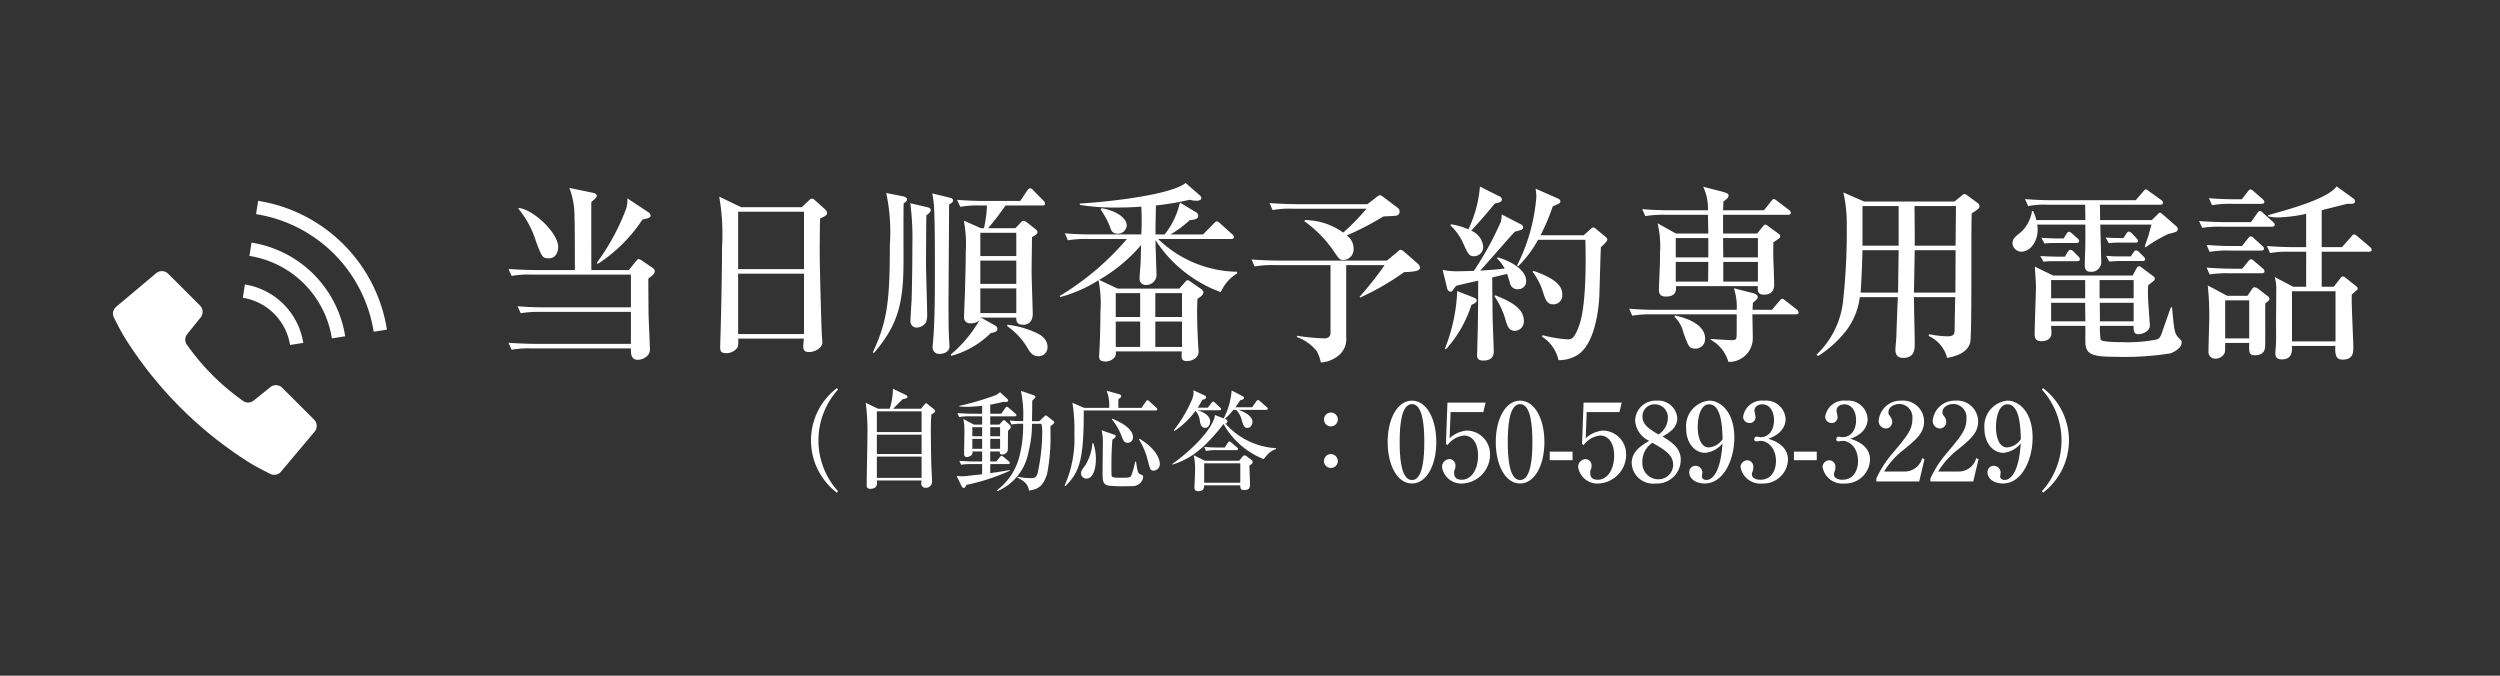
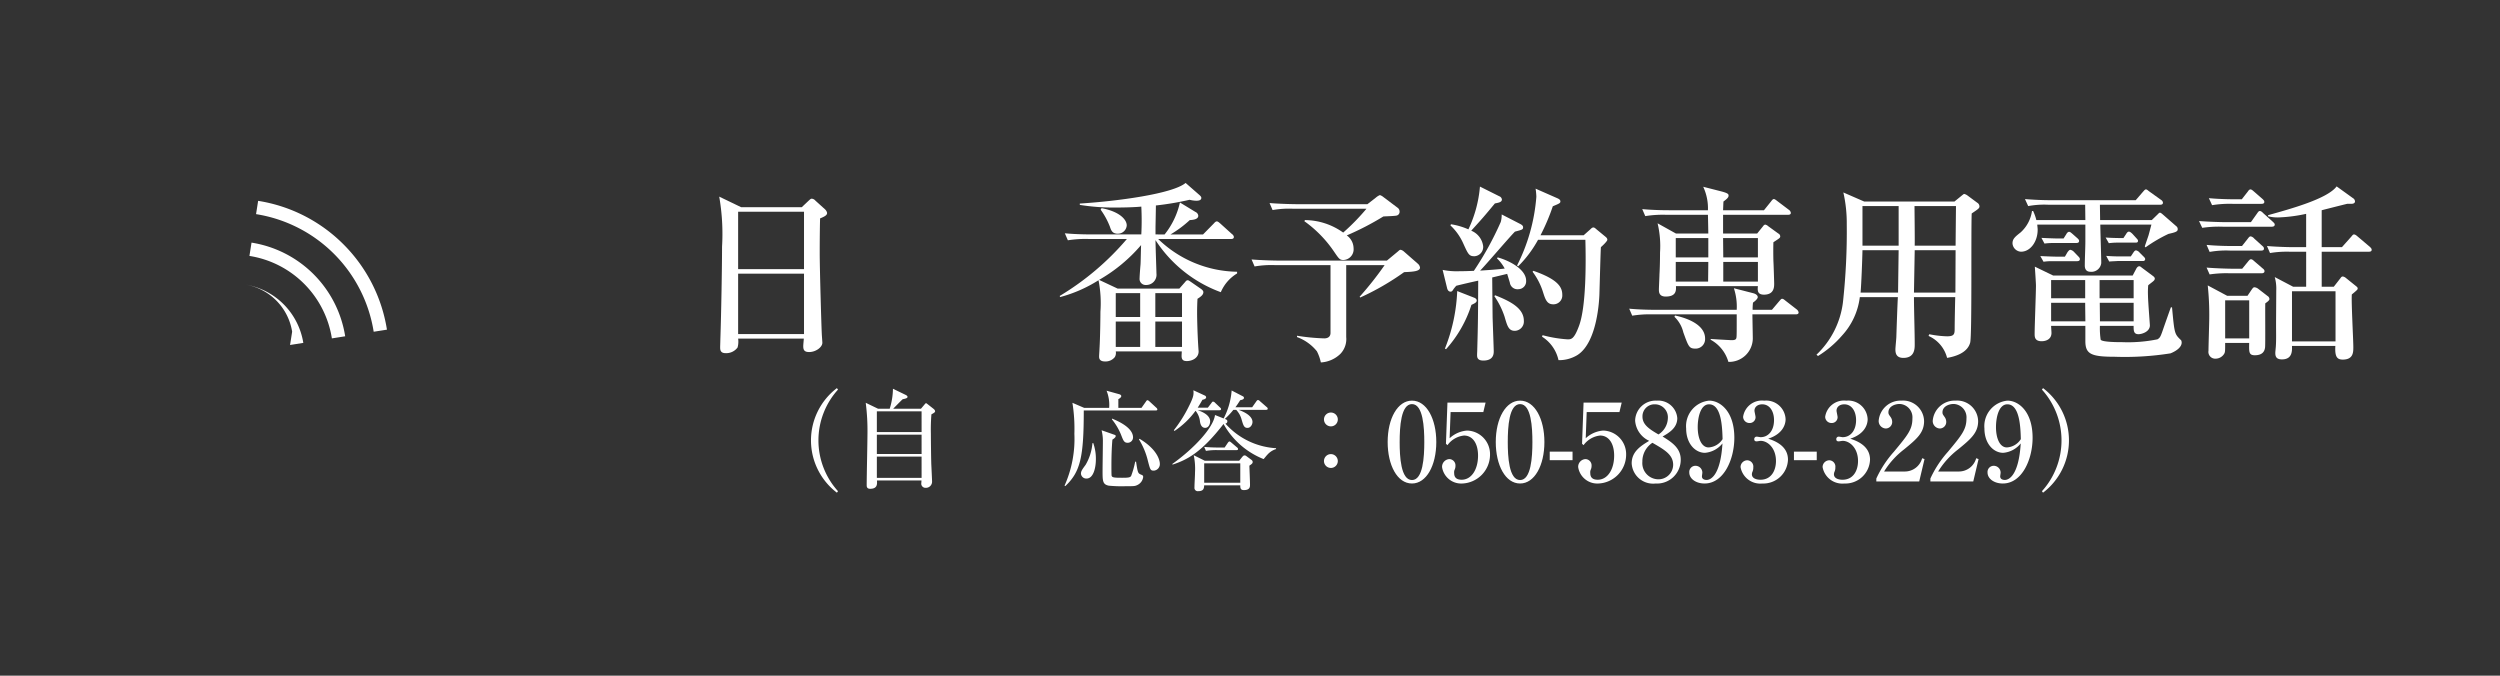
<svg xmlns="http://www.w3.org/2000/svg" width="185" height="50" viewBox="0 0 185 50">
  <rect x="0" y="0" width="185" height="50" fill="#333333" stroke="none" />
  <g>
    <g>
-       <path d="M47.976,20.614c0,.267,0,.49.014,2.452,0,.42.098,2.283.098,2.661a.689.689,0,0,1-.322.714,1.024,1.024,0,0,1-.574.183c-.504,0-.504-.477-.504-.742V25.783h-7.312a6.919,6.919,0,0,0-1.513.099l-.238-.519c.854.07,1.849.084,2.003.084H46.688V23.08H40.048a8.187,8.187,0,0,0-1.513.098l-.238-.518c.854.084,1.849.084,2.003.084h6.388V20.32h-7.312a7.006,7.006,0,0,0-1.513.099l-.238-.519c.854.07,1.849.084,2.003.084H42.541c0-.645,0-3.306-.028-3.922a5.862,5.862,0,0,0-.378-2.157l1.751.364c.14.027.28.111.28.224,0,.126-.266.336-.406.448-.014.799,0,4.314,0,5.043H46.533l.477-.589c.07-.084.168-.224.238-.224a.63.63,0,0,1,.294.14l.784.532a.287.287,0,0,1,.126.225C48.452,20.265,48.242,20.419,47.976,20.614Zm-7.368-1.498c-.476,0-.518-.126-.938-1.233a7.151,7.151,0,0,0-1.316-2.451l.056-.042c1.12.154,2.899,1.863,2.899,2.899C41.309,18.527,41.196,19.116,40.608,19.116ZM47.542,16.244a11.259,11.259,0,0,1-3.32,3.292l-.042-.112a16.365,16.365,0,0,0,2.143-3.95,1.915,1.915,0,0,0,.098-.798l1.569,1.036a.327.327,0,0,1,.154.238C48.144,16.118,47.934,16.16,47.542,16.244Z" fill="#fff" />
      <path d="M59.329,15.334l.504-.477c.098-.084.154-.154.238-.154a.389.389,0,0,1,.266.141l.714.645a.499.499,0,0,1,.154.266c0,.141-.098.238-.518.406-.014.435-.028,1.387-.028,2.55,0,1.232.126,5.477.154,5.995,0,.084.042.588.042.658,0,.322-.476.687-.98.687-.364,0-.434-.168-.434-.435,0-.112.028-.364.042-.561H54.622a1.607,1.607,0,0,1-.042.659,1.041,1.041,0,0,1-.882.42c-.406,0-.406-.267-.406-.448,0-.099.014-.435.014-.547.07-2.045.126-5.505.126-6.892a16.002,16.002,0,0,0-.21-3.697l1.625.784Zm-4.707.336v4.244h4.875V15.67Zm0,4.58v4.469h4.875V20.25Z" fill="#fff" />
-       <path d="M66.801,14.521c.182.042.322.126.322.224,0,.126-.126.225-.252.295-.028.742,0,4.006-.014,4.678-.028,2.928-.533,4.482-2.186,6.401l-.084-.042c1.079-2.311,1.261-3.796,1.261-7.956a13.932,13.932,0,0,0-.266-3.838Zm1.821.812c.126.027.252.084.252.21s-.084.21-.322.393c-.014.574-.028,3.067-.028,3.67,0,.392.084,3.012.084,3.571a1.678,1.678,0,0,1-.084.673.869.869,0,0,1-.672.392.46.46,0,0,1-.476-.518c0-.252.07-1.317.084-1.541.028-.91.056-2.55.056-4.09a20.251,20.251,0,0,0-.154-3.054Zm1.611-.715c.196.042.294.099.294.225,0,.098-.098.182-.294.294,0,1.12-.042,6.107-.042,7.116,0,1.33,0,2.353.056,3.081,0,.07.014.225.014.309,0,.364-.364.546-.757.546a.478.478,0,0,1-.49-.519,1.725,1.725,0,0,1,.014-.21c.154-1.513.154-3.936.154-5.505,0-1.106,0-3.782-.07-4.734a7.465,7.465,0,0,0-.126-.91Zm.112,11.627a9.401,9.401,0,0,0,2.143-2.563.844.844,0,0,1-.658.238.428.428,0,0,1-.49-.477c0-.21.042-1.247.056-1.471.028-1.037.07-2.382.07-3.334a9.465,9.465,0,0,0-.14-2.312l1.261.561h.224a8.556,8.556,0,0,0,.224-1.681h-.462a7.657,7.657,0,0,0-1.513.098l-.238-.519c.645.057,1.359.084,2.003.084H75.5l.504-.756c.056-.084.154-.183.21-.183a.352.352,0,0,1,.252.154l.743.757a.334.334,0,0,1,.126.224c0,.141-.126.141-.21.141H74.407a19.13,19.13,0,0,1-1.289,1.681h2.017L75.5,16.511c.07-.084.154-.168.238-.168a.458.458,0,0,1,.252.111l.588.463c.098.084.196.153.196.252,0,.126-.098.21-.406.378,0,.364-.028,1.919-.028,2.577,0,.49.084,2.83.084,3.096,0,.561-.322.812-.687.812-.532,0-.532-.294-.532-.532H72.586l.98.547c.168.098.238.153.238.294,0,.196-.168.238-.49.308a6.596,6.596,0,0,1-2.914,1.682ZM72.572,23.5h-.028l-.028.126Zm-.028-6.275v1.723h2.661V17.225Zm0,2.06v1.723h2.661V19.284Zm0,2.059v1.821h2.661V21.343Zm2.003,2.689a6.806,6.806,0,0,1,2.031.547c.56.238.938.574.938,1.092a.655.655,0,0,1-.659.687c-.392,0-.574-.182-.826-.616a5.192,5.192,0,0,0-1.499-1.61Z" fill="#fff" />
      <path d="M86.18,17.351a5.794,5.794,0,0,0,1.134-2.367l1.149.7a.343.343,0,0,1,.21.28c0,.267-.378.309-.63.322a8.168,8.168,0,0,1-1.429,1.064h2.409l.785-.798c.112-.126.168-.168.238-.168.084,0,.168.084.252.153l.869.785a.309.309,0,0,1,.14.21c0,.14-.126.154-.21.154H85.704a8.566,8.566,0,0,0,5.841,2.423v.126a2.975,2.975,0,0,0-1.205,1.387,9.767,9.767,0,0,1-4.833-3.852c0,.392.07,2.283.07,2.465a.759.759,0,0,1-.771.854.45.45,0,0,1-.476-.504c0-.168.056-.883.07-1.022.014-.211.028-1.205.042-1.429a11.754,11.754,0,0,1-3.11,2.577l1.373.645h4.566l.42-.477c.056-.07.112-.141.196-.141.07,0,.14.057.266.141l.728.504c.112.084.168.154.168.238,0,.168-.14.309-.435.49-.014.28-.028.574-.028,1.037,0,.434.028,1.667.098,2.661,0,.056.014.14.014.196,0,.504-.504.714-.868.714-.224,0-.392-.056-.392-.378,0-.098.014-.267.014-.336H82.566a.587.587,0,0,1-.07.42.871.871,0,0,1-.729.322c-.434,0-.434-.267-.434-.378,0-.084.028-.463.028-.532.056-.938.07-2.438.07-2.76a8.806,8.806,0,0,0-.14-2.34,10.228,10.228,0,0,1-2.844,1.247l-.028-.084a20.121,20.121,0,0,0,4.973-4.216H80.535a8.196,8.196,0,0,0-1.513.098l-.224-.519c.854.084,1.835.084,1.989.084H84.457a20.104,20.104,0,0,0,0-2.059c-.392.042-1.135.069-1.821.069a15.691,15.691,0,0,1-2.731-.195v-.099c2.717-.168,6.864-.714,7.83-1.526l1.009.882c.112.099.154.154.154.225,0,.21-.28.21-.378.21a2.137,2.137,0,0,1-.49-.07,21.54,21.54,0,0,1-2.494.421c0,.252-.028,1.498-.028,1.652v.49ZM81.516,15.404c1.345.252,1.863.854,1.863,1.274a.659.659,0,0,1-.672.616c-.406,0-.49-.267-.574-.519a5.544,5.544,0,0,0-.687-1.261Zm1.05,6.289V23.458h1.807V21.693ZM84.373,23.794H82.566v1.877h1.807Zm1.121-2.101V23.458h1.975V21.693Zm1.975,2.101h-1.975v1.877h1.975Z" fill="#fff" />
      <path d="M99.62,19.62v5.323a1.582,1.582,0,0,1-.434,1.246,2.251,2.251,0,0,1-1.443.631,3.288,3.288,0,0,0-.294-.827,3.362,3.362,0,0,0-1.471-1.05v-.099a15.289,15.289,0,0,0,2.018.196c.252,0,.462-.112.462-.406V19.62H94.367a7.261,7.261,0,0,0-1.527.098l-.224-.518c.854.069,1.849.084,2.003.084h8.012l.812-.673c.126-.112.14-.126.21-.126a.561.561,0,0,1,.252.141l1.008.882a.459.459,0,0,1,.168.294c0,.28-.532.309-1.176.337a19.224,19.224,0,0,1-3.25,1.877l-.042-.057a24.798,24.798,0,0,0,1.849-2.339Zm-3.054-3.334a4.914,4.914,0,0,1,2.83.925,16.097,16.097,0,0,0,1.723-1.765H95.684a7.027,7.027,0,0,0-1.513.098l-.224-.519c.84.07,1.835.084,1.989.084h5.253l.63-.49a1.06,1.06,0,0,1,.294-.182.783.783,0,0,1,.252.14l1.079.812a.349.349,0,0,1,.126.267.287.287,0,0,1-.21.294c-.154.042-.854.056-.995.07a20.824,20.824,0,0,1-2.704,1.4,1.187,1.187,0,0,1,.504.952.792.792,0,0,1-.742.869c-.28,0-.336-.084-.672-.574a8.888,8.888,0,0,0-2.228-2.298Z" fill="#fff" />
      <path d="M112.457,16.553c.196.098.252.168.252.266,0,.168-.07.183-.603.322-.434.435-2.185,2.493-2.578,2.886.126-.014,1.205-.07,1.821-.154a3.084,3.084,0,0,0-.574-.756l.056-.07c.995.28,2.102.938,2.102,1.723a.582.582,0,0,1-.575.631.568.568,0,0,1-.63-.49c-.028-.099-.168-.547-.196-.645l-1.107.266c0,.463.028,2.899.028,2.97.028.826.084,2.354.084,2.479,0,.183,0,.7-.771.7-.462,0-.462-.266-.462-.42,0-.126.014-.28.014-.42.056-2.06.056-2.354.07-5.071-.294.057-1.485.336-1.625.378a3.083,3.083,0,0,0-.196.238c-.07.112-.112.196-.224.196-.168,0-.238-.154-.266-.294l-.322-1.316a5.219,5.219,0,0,0,1.247.098c.364,0,.728-.014,1.064-.028a23.372,23.372,0,0,0,1.989-3.613,1.924,1.924,0,0,0,.07-.561Zm-5.533,9.245a12.83,12.83,0,0,0,.91-4.259l1.219.477c.126.042.224.112.224.224,0,.141-.154.21-.392.322a8.986,8.986,0,0,1-1.877,3.278Zm.448-9.203a5.048,5.048,0,0,1,1.289.378,9.132,9.132,0,0,0,.855-3.166l1.429.715a.294.294,0,0,1,.196.238c0,.196-.224.238-.519.294-.812.98-.911,1.093-1.751,2.017a1.428,1.428,0,0,1,.883,1.149.688.688,0,0,1-.645.742c-.392,0-.462-.141-.812-.911a4.129,4.129,0,0,0-.966-1.372Zm3.264,5.253c1.219.476,2.129.994,2.129,1.891a.688.688,0,0,1-.672.742c-.462,0-.56-.378-.756-1.051a5.899,5.899,0,0,0-.756-1.513Zm6.556-4.44.49-.435c.098-.098.154-.14.224-.14.07,0,.112.027.238.14l.645.532c.084.07.154.126.154.238s-.378.462-.476.546c-.014.21-.028.547-.112,3.544-.014.252-.126,3.488-1.625,4.44a2.611,2.611,0,0,1-1.401.379,2.746,2.746,0,0,0-1.219-1.737l.042-.112a9.286,9.286,0,0,0,1.849.309c.266,0,.477,0,.84-.98.546-1.443.519-4.777.477-6.388h-3.502a8.455,8.455,0,0,1-1.471,1.961l-.084-.056a13.527,13.527,0,0,0,1.429-5.085,4.62,4.62,0,0,0-.056-.603l1.625.715c.154.069.21.14.21.224,0,.126-.056.154-.561.364a15.272,15.272,0,0,1-.91,2.144ZM113.466,20.04c1.863.645,2.143,1.233,2.143,1.779a.652.652,0,0,1-.672.7c-.448,0-.574-.336-.743-.868a4.955,4.955,0,0,0-.784-1.541Z" fill="#fff" />
      <path d="M132.887,23.262h-3.208c0,.295.028,1.556.028,1.808a1.75,1.75,0,0,1-1.807,1.709,2.712,2.712,0,0,0-1.317-1.64l.014-.056c.378.028,1.121.07,1.415.084.42.028.477-.056.491-.238.014-.168.014-.322.014-1.667h-6.219a8.069,8.069,0,0,0-1.513.099l-.224-.519c.854.084,1.835.084,1.989.084h5.967a4.374,4.374,0,0,0-.21-1.597l1.415.364c.28.07.351.21.351.294,0,.141-.252.336-.351.406a3.833,3.833,0,0,0-.028.532h1.429l.546-.645c.126-.14.14-.168.21-.168.07,0,.112.028.266.154l.812.63a.36.36,0,0,1,.14.225C133.097,23.248,132.971,23.262,132.887,23.262Zm-.574-7.367h-4.805v1.387h2.521l.42-.519c.028-.042.098-.141.182-.141a.428.428,0,0,1,.21.112l.756.547a.243.243,0,0,1,.14.21c0,.111-.056.14-.504.434-.014.253-.014.953,0,1.401.014.196.056,1.541.056,1.652,0,.253,0,.827-.756.827-.504,0-.476-.337-.448-.631H124.02c.014.294.042.771-.757.771-.504,0-.504-.351-.504-.519,0-.182.042-.966.042-1.135.014-.195.042-.868.042-1.61a7.276,7.276,0,0,0-.182-2.157l1.359.757h2.395c0-.07-.014-.925-.028-1.387h-3.124a8.189,8.189,0,0,0-1.513.098l-.224-.519c.854.084,1.835.084,1.989.084h2.872a3.76,3.76,0,0,0-.35-1.736l1.316.336c.532.14.561.21.561.322,0,.126-.112.238-.378.434-.014.225-.014.309-.028.645h3.025l.519-.645c.056-.069.126-.182.21-.182.07,0,.14.056.266.154l.854.645a.315.315,0,0,1,.14.224C132.522,15.88,132.396,15.895,132.312,15.895Zm-6.822,9.903c-.49,0-.532-.112-.925-1.205a2.327,2.327,0,0,0-.658-1.148l.042-.099c.378.084,2.227.49,2.227,1.709A.704.704,0,0,1,125.491,25.798Zm.924-8.181h-2.409V19.046H126.415Zm-2.409,1.765v1.457h2.395c0-.21.014-1.232.014-1.457Zm6.079-1.765h-2.577l.014,1.429H130.085Zm0,1.765h-2.563v1.457H130.085Z" fill="#fff" />
      <path d="M144.631,14.913l.532-.434c.14-.112.154-.126.196-.126a.71.71,0,0,1,.252.126l.701.519a.331.331,0,0,1,.168.266c0,.141-.056.183-.574.532-.056,1.261.028,9.021-.112,9.554-.196.742-1.05,1.022-1.709,1.134a2.428,2.428,0,0,0-1.373-1.624l.056-.127a7.536,7.536,0,0,0,1.316.154c.504,0,.561-.154.561-.532,0-.448.028-1.891.042-2.367h-3.054c0,.967.056,2.521.056,3.488,0,.322,0,1.008-.841,1.008-.546,0-.588-.378-.588-.63,0-.154.07-.799.07-.952.014-.463.084-2.494.112-2.914h-2.816a5.113,5.113,0,0,1-1.316,2.844,7.682,7.682,0,0,1-1.779,1.513l-.112-.098a6.42,6.42,0,0,0,1.961-3.895,47.899,47.899,0,0,0,.28-5.757,10.221,10.221,0,0,0-.252-2.354l1.541.672Zm-6.808,3.601c-.014.714-.084,2.535-.14,3.138H140.457l.042-3.138Zm0-3.264v2.928H140.499V15.25Zm6.877,6.401.014-3.138h-3.025l-.056,3.138Zm.014-3.474.028-2.928h-3.068c0,.42.028,2.465.014,2.928Z" fill="#fff" />
      <path d="M160.466,17.309a10.83,10.83,0,0,0-1.695.995l-.056-.057c.028-.111.056-.182.266-.798.042-.126.168-.631.224-.827h-3.782c0,.406.07,2.396.07,2.844a.73.73,0,0,1-.798.645c-.378,0-.42-.294-.42-.462,0-.505.042-1.303.042-1.808V16.622h-3.558c0,.084.028.238.028.379,0,.868-.532,1.625-1.232,1.625a.661.661,0,0,1-.63-.617c0-.336.196-.49.602-.812a2.622,2.622,0,0,0,.84-1.583h.084a3.404,3.404,0,0,1,.238.672h3.628l-.014-1.135h-2.704a6.546,6.546,0,0,0-1.513.099l-.238-.519c.672.056,1.331.084,2.003.084H158.043l.532-.616c.07-.07.14-.183.224-.183s.154.085.252.154l.882.631a.27.27,0,0,1,.126.196c0,.14-.126.153-.21.153h-4.455c0,.168.014.953.014,1.135h3.824l.462-.448c.042-.042.084-.098.14-.098.07,0,.154.084.224.14l.98.855a.264.264,0,0,1,.112.238C161.153,17.141,160.957,17.197,160.466,17.309Zm.154,8.839a21.574,21.574,0,0,1-4.146.252c-1.751,0-2.157-.21-2.157-1.162V24.116h-2.535c0,.084.028.448.028.519,0,.49-.434.616-.729.616-.518,0-.518-.336-.518-.546,0-.561.098-3.04.098-3.559,0-.224-.07-1.204-.084-1.414l1.358.658h5.883l.266-.504c.042-.085.126-.183.224-.183.07,0,.14.07.196.112l.826.616c.056.042.126.112.126.182a.225.225,0,0,1-.07.154c-.056.07-.378.294-.42.351a6.456,6.456,0,0,0-.014.784c0,.336.14,2.129.14,2.171,0,.49-.616.658-.841.658-.364,0-.364-.266-.364-.616h-2.494a5.853,5.853,0,0,0,.056,1.022c.112.183,1.275.183,1.611.183a10.911,10.911,0,0,0,2.591-.21c.21-.126.238-.21.477-.911.168-.476.462-1.316.518-1.456h.084c.182,1.961.182,1.961.658,2.423.042.028.056.141.056.183C161.447,25.657,161.111,25.951,160.621,26.147Zm-6.906-6.821h-1.863a4.261,4.261,0,0,0-.63.042l-.238-.421c.518.028,1.022.043,1.121.043h.7l.196-.337c.028-.027.112-.168.21-.168a.51.51,0,0,1,.252.141l.322.336c.084.084.126.14.126.21C153.911,19.284,153.827,19.326,153.715,19.326Zm-.07-1.345h-1.709a4.855,4.855,0,0,0-.644.042l-.224-.421c.518.028,1.022.043,1.121.043h.518l.196-.309c.028-.056.112-.183.21-.183.084,0,.168.085.252.154l.35.309c.112.098.14.154.14.21C153.855,17.967,153.729,17.981,153.645,17.981Zm.659,2.745h-2.521v1.345h2.521Zm0,1.681h-2.521v1.373h2.535C154.317,23.416,154.303,22.855,154.303,22.407Zm3.586-1.681h-2.521v1.345h2.521Zm0,1.681h-2.507c0,.042.014,1.205.014,1.373h2.494Zm.14-4.454h-1.345a4.691,4.691,0,0,0-.63.042l-.238-.42c.35.027.771.042,1.317.042l.196-.294c.056-.099.126-.183.21-.183.084,0,.196.099.266.168l.267.294c.126.141.14.154.14.225C158.211,17.953,158.099,17.953,158.029,17.953Zm.56,1.358h-1.863c-.098.015-.351.015-.645.042l-.224-.42c.462.042.953.042,1.121.042h.7l.196-.294c.042-.056.098-.154.196-.154a.445.445,0,0,1,.252.154l.28.28c.056.056.14.126.14.21A.136.136,0,0,1,158.589,19.312Z" fill="#fff" />
      <path d="M166.566,16.44l.448-.631c.07-.098.126-.195.21-.195.098,0,.182.084.28.182l.687.616c.084.084.14.126.14.21,0,.127-.126.154-.21.154H164.479a8.503,8.503,0,0,0-1.513.084l-.238-.504c.854.07,1.849.084,2.003.084Zm-.658,1.765.42-.532c.098-.126.14-.182.224-.182a.473.473,0,0,1,.266.168l.574.519c.098.084.14.126.14.224,0,.126-.112.141-.21.141h-2.297a7.028,7.028,0,0,0-1.513.098l-.225-.519c.841.084,1.835.084,1.989.084Zm.014,1.682.434-.533c.126-.153.154-.168.224-.168.084,0,.154.07.266.168l.588.505c.07.056.14.112.14.21,0,.126-.126.154-.21.154h-2.339a8.515,8.515,0,0,0-1.513.084l-.225-.505c.854.07,1.835.085,1.989.085Zm.392,2.003.294-.435c.126-.182.154-.196.238-.196a.568.568,0,0,1,.28.126l.672.519a.274.274,0,0,1,.14.225c0,.111-.196.237-.308.321-.014.519.014,2.956-.014,3.25-.028.267-.168.589-.756.589-.448,0-.435-.238-.42-.911h-1.779c0,.603,0,.673-.07.799a.747.747,0,0,1-.644.364.502.502,0,0,1-.519-.589c0-.378.056-2.059.056-2.409a20.26,20.26,0,0,0-.112-2.423l1.442.771Zm-.42-7.145.448-.574c.056-.084.112-.154.196-.154s.168.085.238.141l.644.561c.084.084.14.126.14.224,0,.126-.126.141-.21.141h-2.143a8.196,8.196,0,0,0-1.513.098l-.238-.519c.855.084,1.849.084,2.003.084Zm-1.232,7.48V25.041h1.779V22.226Zm8.04-1.009.491-.63c.056-.084.098-.126.182-.126a.487.487,0,0,1,.224.111l.659.532c.182.141.21.169.21.253,0,.069-.042.111-.434.434-.042.616.112,3.334.112,3.895,0,.378,0,.925-.784.925-.448,0-.588-.253-.546-1.009H169.606c.014.364.028.994-.743.994-.448,0-.49-.252-.49-.49,0-.084.042-.448.042-.519.028-.42.014-1.036.014-1.568,0-.406.014-2.157.014-2.521a3.18,3.18,0,0,0-.112-.994l1.359.714h.966V18.626h-1.261a7.681,7.681,0,0,0-1.415.098l-.224-.519c.812.07,1.709.084,1.891.084h1.008V15.824a11.249,11.249,0,0,1-2.073.266,2.909,2.909,0,0,1-.742-.084v-.084c1.709-.476,4.398-1.219,5.071-2.129l1.205.868a.295.295,0,0,1,.154.238c0,.183-.225.183-.28.183h-.294c-.294.069-1.625.406-1.891.476v2.731h1.499l.687-.771c.126-.153.14-.168.21-.168.042,0,.112.015.252.141l.911.771c.07.069.14.126.14.224,0,.126-.126.141-.21.141h-3.488V21.217Zm-3.095.336v3.713h3.222v-3.713Z" fill="#fff" />
    </g>
    <g>
      <path d="M61.932,36.459a4.861,4.861,0,0,1,0-7.739l.08.111a5.603,5.603,0,0,0,0,7.517Z" fill="#fff" />
      <path d="M68.925,30.662a13.854,13.854,0,0,0-.04,1.447c0,.353.016,1.888.032,2.271.008.144.056,1.167.056,1.247a.455.455,0,0,1-.472.472.312.312,0,0,1-.328-.288c0-.04.016-.216.016-.256H64.895c.017.248.048.616-.504.616-.256,0-.256-.185-.256-.272,0-.592.057-3.214.057-3.742a16.326,16.326,0,0,0-.128-2.351l.911.44h.863a5.099,5.099,0,0,0,.24-1.479l.943.456c.048.023.136.079.136.144,0,.088-.111.128-.359.176-.12.104-.6.6-.704.704h2.056l.264-.312c.071-.088.08-.096.12-.096.008,0,.023,0,.071.04l.448.352c.111.088.144.145.144.2C69.196,30.511,69.124,30.551,68.925,30.662Zm-.728-.224H64.887v1.535h3.311Zm0,1.728H64.887v1.431h3.311Zm0,1.623H64.887v1.575h3.311Z" fill="#fff" />
-       <path d="M73.95,31.422l.231-.256c.032-.032.064-.072.104-.072a.25.25,0,0,1,.12.064l.319.288a.193.193,0,0,1,.072.144c0,.08-.032.12-.2.288-.016.231,0,1.312-.023,1.471a.443.443,0,0,1-.424.288c-.137,0-.185-.104-.16-.231h-.712v.743h.448l.264-.319c.056-.064.088-.097.128-.097a.262.262,0,0,1,.144.08l.384.32c.04.031.08.063.08.12,0,.071-.063.088-.12.088H73.278v.671c.855-.119,1.191-.184,1.447-.231v.056a15.461,15.461,0,0,1-3.222,1.048c-.057.151-.112.224-.185.224-.063,0-.128-.072-.151-.112l-.376-.783a2.175,2.175,0,0,0,.392.032,5.083,5.083,0,0,0,.624-.057c.088-.008.655-.063.871-.096v-.751H71.983a4.863,4.863,0,0,0-.863.048l-.128-.288c.487.04,1.047.048,1.135.048h.552v-.743H71.959a.283.283,0,0,1-.096.296.585.585,0,0,1-.319.119c-.145,0-.2-.096-.2-.247,0-.28.023-1.504.023-1.76a3.926,3.926,0,0,0-.079-.808l.783.416h.607v-.615h-.831a4.068,4.068,0,0,0-.872.056l-.128-.296c.488.04,1.048.048,1.144.048h.688v-.583c-.312.031-.783.071-1.135.071-.248,0-.408-.016-.552-.023v-.048a21.114,21.114,0,0,0,2.59-.752,1.202,1.202,0,0,0,.416-.264l.536.495a.179.179,0,0,1,.071.137c0,.071-.08.111-.375.088-.137.04-.4.104-.952.207v.672h.815l.296-.416c.032-.048.08-.096.128-.096s.088.04.136.08l.48.416c.048.04.08.072.08.12,0,.071-.064.088-.12.088H73.278v.615Zm-1.271.863v-.671h-.728v.671Zm0,.928v-.735h-.728v.735Zm.6-1.599v.671h.728v-.671Zm0,.863v.735h.728v-.735ZM76.917,31.166l.344-.336c.031-.031.088-.088.119-.088a.277.277,0,0,1,.137.072l.399.312c.063.048.096.08.096.136,0,.08-.176.2-.279.272v.399a14.244,14.244,0,0,1-.248,3.143c-.24.728-.512,1.127-1.344,1.224-.063-.536-.472-.76-.855-.96l.024-.063a4.399,4.399,0,0,0,.936.104c.352,0,.407-.048.527-.32a14.287,14.287,0,0,0,.352-3.134,2.455,2.455,0,0,0-.063-.567h-.695a8.245,8.245,0,0,1-.265,2.11,3.879,3.879,0,0,1-2.278,2.87l-.056-.056a4.523,4.523,0,0,0,1.623-2.343,8.78,8.78,0,0,0,.319-2.582,3.868,3.868,0,0,0-.863.056l-.128-.296c.328.032.392.032.991.048a8.341,8.341,0,0,0-.168-2.247l.936.32c.048.016.145.072.145.136a.172.172,0,0,1-.072.12,1.821,1.821,0,0,0-.16.144c-.008.225-.016,1.288-.023,1.527Z" fill="#fff" />
      <path d="M85.524,30.375H80.199c0,3.454-.248,4.541-1.367,5.597l-.056-.032a8.472,8.472,0,0,0,.728-3.838,12.114,12.114,0,0,0-.145-2.295l.872.376h1.847a2.82,2.82,0,0,0-.192-1.271l.952.264c.048.017.136.057.136.137,0,.088-.12.176-.216.224v.647h1.711l.328-.464c.031-.048.063-.104.12-.104.048,0,.111.063.144.088l.512.472a.19.19,0,0,1,.072.12C85.645,30.366,85.58,30.375,85.524,30.375Zm-5.117,5.037a.394.394,0,0,1-.416-.36c0-.184.08-.296.344-.655a3.756,3.756,0,0,0,.504-1.591l.056-.032a3.464,3.464,0,0,1,.2,1.207C81.095,34.62,80.911,35.412,80.407,35.412Zm3.742.487c-.168.08-.248.08-.84.08a9.711,9.711,0,0,1-1.264-.04c-.455-.096-.455-.352-.455-1.111,0-.336.023-1.847.023-2.15a3.242,3.242,0,0,0-.096-.84l.976.344c.023.008.071.032.071.08,0,.063-.048.144-.247.271-.057.664-.072,1.319-.072,1.983,0,.104,0,.64.016.695.048.128.192.144.775.144.456,0,.601-.016.672-.144a6.621,6.621,0,0,0,.296-1.048h.064c.119.776.136.856.336.944.176.071.191.088.191.199A.759.759,0,0,1,84.149,35.899Zm-.712-3.134c-.248,0-.312-.168-.448-.512a4.402,4.402,0,0,0-.703-1.216v-.063c.407.168,1.559.655,1.559,1.398A.398.398,0,0,1,83.438,32.766Zm1.942,2.062c-.247,0-.264-.072-.432-.712a5.382,5.382,0,0,0-.663-1.599l.04-.048c1.487.888,1.503,1.791,1.503,1.831A.484.484,0,0,1,85.38,34.828Z" fill="#fff" />
      <path d="M93.796,33.637c-.072.072-.216.256-.288.336A5.875,5.875,0,0,1,90.542,31.374c-1.623,2.095-2.687,2.654-3.774,3.007l-.016-.049c1.639-1.167,3.046-2.702,3.158-3.622l.64.256a5.365,5.365,0,0,0,.592-2.07l.848.439a.132.132,0,0,1,.063.096c0,.112-.096.145-.279.185-.104.16-.2.319-.353.52h1.24l.304-.432c.031-.048.08-.104.128-.104a.259.259,0,0,1,.144.088l.496.433a.169.169,0,0,1,.08.119c0,.08-.072.088-.12.088H91.653c.8.288,1.031.632,1.031.896,0,.185-.136.44-.368.44-.256,0-.312-.185-.439-.624a1.691,1.691,0,0,0-.399-.712h-.208a5.422,5.422,0,0,1-.632.672c.088.032.184.072.184.16a.161.161,0,0,1-.144.184,5.433,5.433,0,0,0,3.75,1.823v.064A1.42,1.42,0,0,0,93.796,33.637ZM90.238,30.358H88.615c.128.032.936.28.936.824,0,.159-.088.479-.368.479-.312,0-.368-.368-.384-.464a1.484,1.484,0,0,0-.328-.8,6.133,6.133,0,0,1-1.559,1.495l-.048-.056A9.881,9.881,0,0,0,87.999,30.022c.352-.703.336-.855.312-1.143l.863.399a.15.15,0,0,1,.08.12c0,.128-.185.168-.272.184-.168.296-.248.424-.352.584h.752l.264-.344c.04-.057.072-.104.12-.104a.247.247,0,0,1,.151.088l.36.344c.048.04.08.072.08.12C90.358,30.351,90.278,30.358,90.238,30.358ZM92.453,34.46c.008.2.048,1.184.048,1.407,0,.152,0,.4-.456.4-.256,0-.264-.168-.264-.352h-2.671c-.016.207-.023.432-.447.432a.244.244,0,0,1-.272-.28c0-.312.04-.8.04-1.111a4.803,4.803,0,0,0-.096-1.271l.815.408h2.551l.231-.288c.057-.063.097-.104.16-.104a.199.199,0,0,1,.136.048l.4.296a.203.203,0,0,1,.071.128C92.7,34.284,92.652,34.324,92.453,34.46Zm-.96-1.151H90.103a4.615,4.615,0,0,0-.864.057l-.128-.296c.48.048,1.048.048,1.136.048h.376l.231-.344c.04-.056.08-.104.128-.104s.104.057.145.088l.407.345c.048.039.08.071.08.128C91.613,33.301,91.549,33.309,91.493,33.309Zm.288.976h-2.671v1.439h2.671Z" fill="#fff" />
      <path d="M98.998,31.062a.512.512,0,0,1-1.023,0,.512.512,0,1,1,1.023,0Zm0,3.054a.512.512,0,1,1-.512-.512A.516.516,0,0,1,98.998,34.116Z" fill="#fff" />
      <path d="M106.286,32.709c0,1.743-.735,3.07-1.799,3.07-1.096,0-1.8-1.367-1.8-3.07,0-1.751.744-3.062,1.8-3.062C105.574,29.647,106.286,31.006,106.286,32.709Zm-2.711,0c0,1.063.08,2.814.912,2.814.815,0,.911-1.694.911-2.814,0-1.047-.08-2.806-.911-2.806C103.663,29.903,103.575,31.605,103.575,32.709Z" fill="#fff" />
      <path d="M107.344,30.494l-.072,1.936a2.13,2.13,0,0,1,1.296-.568,1.743,1.743,0,0,1,1.694,1.775,2.141,2.141,0,0,1-2.062,2.143,1.43,1.43,0,0,1-1.487-1.215.571.571,0,0,1,.544-.592.467.467,0,0,1,.447.504.635.635,0,0,1-.056.271.458.458,0,0,0-.04.248c0,.176.032.504.552.504.735,0,1.215-.768,1.215-1.783,0-.928-.415-1.487-1.039-1.487a1.74,1.74,0,0,0-1.224.712L107,32.837l.111-3.046h2.823l-.168.703Z" fill="#fff" />
      <path d="M114.286,32.709c0,1.743-.735,3.07-1.799,3.07-1.096,0-1.8-1.367-1.8-3.07,0-1.751.744-3.062,1.8-3.062C113.574,29.647,114.286,31.006,114.286,32.709Zm-2.711,0c0,1.063.08,2.814.912,2.814.815,0,.911-1.694.911-2.814,0-1.047-.08-2.806-.911-2.806C111.663,29.903,111.575,31.605,111.575,32.709Z" fill="#fff" />
      <path d="M114.68,33.421h1.688v.632h-1.688Z" fill="#fff" />
      <path d="M117.415,30.494l-.071,1.936a2.126,2.126,0,0,1,1.295-.568,1.744,1.744,0,0,1,1.695,1.775,2.141,2.141,0,0,1-2.063,2.143,1.43,1.43,0,0,1-1.486-1.215.571.571,0,0,1,.543-.592.467.467,0,0,1,.448.504.636.636,0,0,1-.057.271.47.47,0,0,0-.039.248c0,.176.031.504.551.504.736,0,1.216-.768,1.216-1.783,0-.928-.416-1.487-1.039-1.487a1.74,1.74,0,0,0-1.224.712l-.112-.104.112-3.046h2.822l-.168.703Z" fill="#fff" />
      <path d="M121,31.134a1.512,1.512,0,0,1,1.599-1.486,1.408,1.408,0,0,1,1.52,1.295c0,.72-.6,1.079-1.088,1.359.712.439,1.344.863,1.344,1.719a1.758,1.758,0,0,1-1.863,1.759,1.587,1.587,0,0,1-1.767-1.495c0-.855.655-1.279,1.295-1.663A1.786,1.786,0,0,1,121,31.134Zm.535,3.039a1.197,1.197,0,0,0,1.159,1.295,1.086,1.086,0,0,0,1.12-1.063c0-.752-.608-1.104-1.535-1.639A1.648,1.648,0,0,0,121.535,34.173Zm1.887-3.223a.961.961,0,0,0-.959-1.031.889.889,0,0,0-.92.911c0,.592.496.92,1.184,1.319A1.473,1.473,0,0,0,123.422,30.95Z" fill="#fff" />
      <path d="M126.167,33.509c-.712,0-1.392-.672-1.392-1.807a1.894,1.894,0,0,1,1.703-2.055c.808,0,1.863.783,1.863,2.75,0,1.575-.768,3.382-2.207,3.382-.623,0-1.127-.344-1.127-.815a.457.457,0,0,1,.464-.495.507.507,0,0,1,.503.512c0,.04-.031.231-.031.271,0,.216.208.264.344.264.304,0,1.031-.336,1.175-2.702A1.856,1.856,0,0,1,126.167,33.509Zm.304-3.59c-.64,0-.84.991-.84,1.687,0,.824.28,1.504.808,1.504a1.309,1.309,0,0,0,1.032-.616C127.446,31.654,127.398,29.919,126.471,29.919Z" fill="#fff" />
      <path d="M132.31,34.013a1.826,1.826,0,0,1-1.902,1.767,1.483,1.483,0,0,1-1.607-1.215.505.505,0,0,1,.496-.504.465.465,0,0,1,.447.52.739.739,0,0,1-.048.296.54.54,0,0,0-.056.216c0,.336.392.408.631.408.808,0,1.151-.688,1.151-1.384,0-.967-.615-1.495-1.143-1.495-.04,0-.24.04-.288.04-.104,0-.176-.04-.176-.16a.178.178,0,0,1,.184-.191c.04,0,.248.04.288.04.56,0,.991-.472.991-1.264,0-.647-.319-1.167-.871-1.167-.36,0-.576.208-.576.472,0,.072.08.399.08.472a.429.429,0,0,1-.448.439.466.466,0,0,1-.472-.464,1.408,1.408,0,0,1,1.56-1.19,1.438,1.438,0,0,1,1.583,1.375c0,.399-.224,1.095-1.287,1.439C131.303,32.613,132.31,32.974,132.31,34.013Z" fill="#fff" />
      <path d="M132.752,33.421h1.687v.632H132.752Z" fill="#fff" />
      <path d="M138.382,34.013a1.827,1.827,0,0,1-1.903,1.767,1.484,1.484,0,0,1-1.607-1.215.505.505,0,0,1,.496-.504.465.465,0,0,1,.448.52.74.74,0,0,1-.049.296.557.557,0,0,0-.056.216c0,.336.392.408.632.408.808,0,1.151-.688,1.151-1.384,0-.967-.616-1.495-1.144-1.495-.04,0-.24.04-.288.04-.104,0-.176-.04-.176-.16a.178.178,0,0,1,.185-.191c.039,0,.247.04.287.04.56,0,.992-.472.992-1.264,0-.647-.32-1.167-.872-1.167-.359,0-.575.208-.575.472,0,.072.079.399.079.472a.429.429,0,0,1-.447.439.465.465,0,0,1-.472-.464,1.407,1.407,0,0,1,1.559-1.19,1.439,1.439,0,0,1,1.584,1.375c0,.399-.225,1.095-1.288,1.439C137.374,32.613,138.382,32.974,138.382,34.013Z" fill="#fff" />
      <path d="M138.848,35.412a7.906,7.906,0,0,1,1.295-1.976c1.023-1.23,1.375-1.654,1.375-2.462a.989.989,0,0,0-.935-1.08c-.393,0-.84.2-.84.616,0,.128.032.168.151.336a.626.626,0,0,1,.128.367.482.482,0,0,1-.472.496.551.551,0,0,1-.527-.584,1.627,1.627,0,0,1,1.688-1.479,1.554,1.554,0,0,1,1.671,1.519c0,.872-.56,1.335-1.487,2.095a6.031,6.031,0,0,0-1.472,1.632h1.52a1.326,1.326,0,0,0,1.295-.984l.176.064-.392,1.655h-3.174Z" fill="#fff" />
      <path d="M142.848,35.412a7.906,7.906,0,0,1,1.295-1.976c1.023-1.23,1.375-1.654,1.375-2.462a.989.989,0,0,0-.935-1.08c-.393,0-.84.2-.84.616,0,.128.032.168.151.336a.626.626,0,0,1,.128.367.482.482,0,0,1-.472.496.551.551,0,0,1-.527-.584,1.627,1.627,0,0,1,1.688-1.479,1.554,1.554,0,0,1,1.671,1.519c0,.872-.56,1.335-1.487,2.095a6.031,6.031,0,0,0-1.472,1.632h1.52a1.326,1.326,0,0,0,1.295-.984l.176.064-.392,1.655h-3.174Z" fill="#fff" />
      <path d="M148.238,33.509c-.711,0-1.391-.672-1.391-1.807a1.894,1.894,0,0,1,1.703-2.055c.808,0,1.862.783,1.862,2.75,0,1.575-.768,3.382-2.206,3.382-.624,0-1.128-.344-1.128-.815a.458.458,0,0,1,.464-.495.508.508,0,0,1,.504.512c0,.04-.032.231-.032.271,0,.216.208.264.344.264.304,0,1.031-.336,1.176-2.702A1.858,1.858,0,0,1,148.238,33.509ZM148.543,29.919c-.64,0-.84.991-.84,1.687,0,.824.279,1.504.808,1.504a1.308,1.308,0,0,0,1.031-.616C149.518,31.654,149.47,29.919,148.543,29.919Z" fill="#fff" />
      <path d="M151.184,36.459l-.08-.111a5.603,5.603,0,0,0,0-7.517l.08-.111a4.861,4.861,0,0,1,0,7.739Z" fill="#fff" />
    </g>
  </g>
  <g>
-     <path d="M20.881,28.693a.654.654,0,0,0-.874-.045l-1.233.993a.652.652,0,0,1-.833-.009,17.148,17.148,0,0,1-4.076-4.076.655.655,0,0,1-.01-.834l.994-1.233a.656.656,0,0,0-.047-.875l-2.361-2.359a.659.659,0,0,0-.886-.039l-2.96,2.488a.653.653,0,0,0-.155.811s.397.813.769,1.435a29.353,29.353,0,0,0,9.34,9.341c.623.37,1.435.769,1.435.769a.655.655,0,0,0,.811-.157l2.486-2.961a.656.656,0,0,0-.035-.886Z" fill="#fff" />
-     <path d="M21.464,25.529l.981-.156a5.213,5.213,0,0,0-4.321-4.322l-.155.983a4.215,4.215,0,0,1,3.495,3.495Z" fill="#fff" />
+     <path d="M21.464,25.529l.981-.156a5.213,5.213,0,0,0-4.321-4.322a4.215,4.215,0,0,1,3.495,3.495Z" fill="#fff" />
    <path d="M25.417,18.082a11.439,11.439,0,0,0-6.315-3.219l-.154.983a10.474,10.474,0,0,1,8.705,8.703l.981-.154A11.431,11.431,0,0,0,25.417,18.082Z" fill="#fff" />
    <path d="M18.613,17.954l-.155.985a7.328,7.328,0,0,1,6.101,6.102l.985-.156a8.332,8.332,0,0,0-6.931-6.931Z" fill="#fff" />
  </g>
</svg>